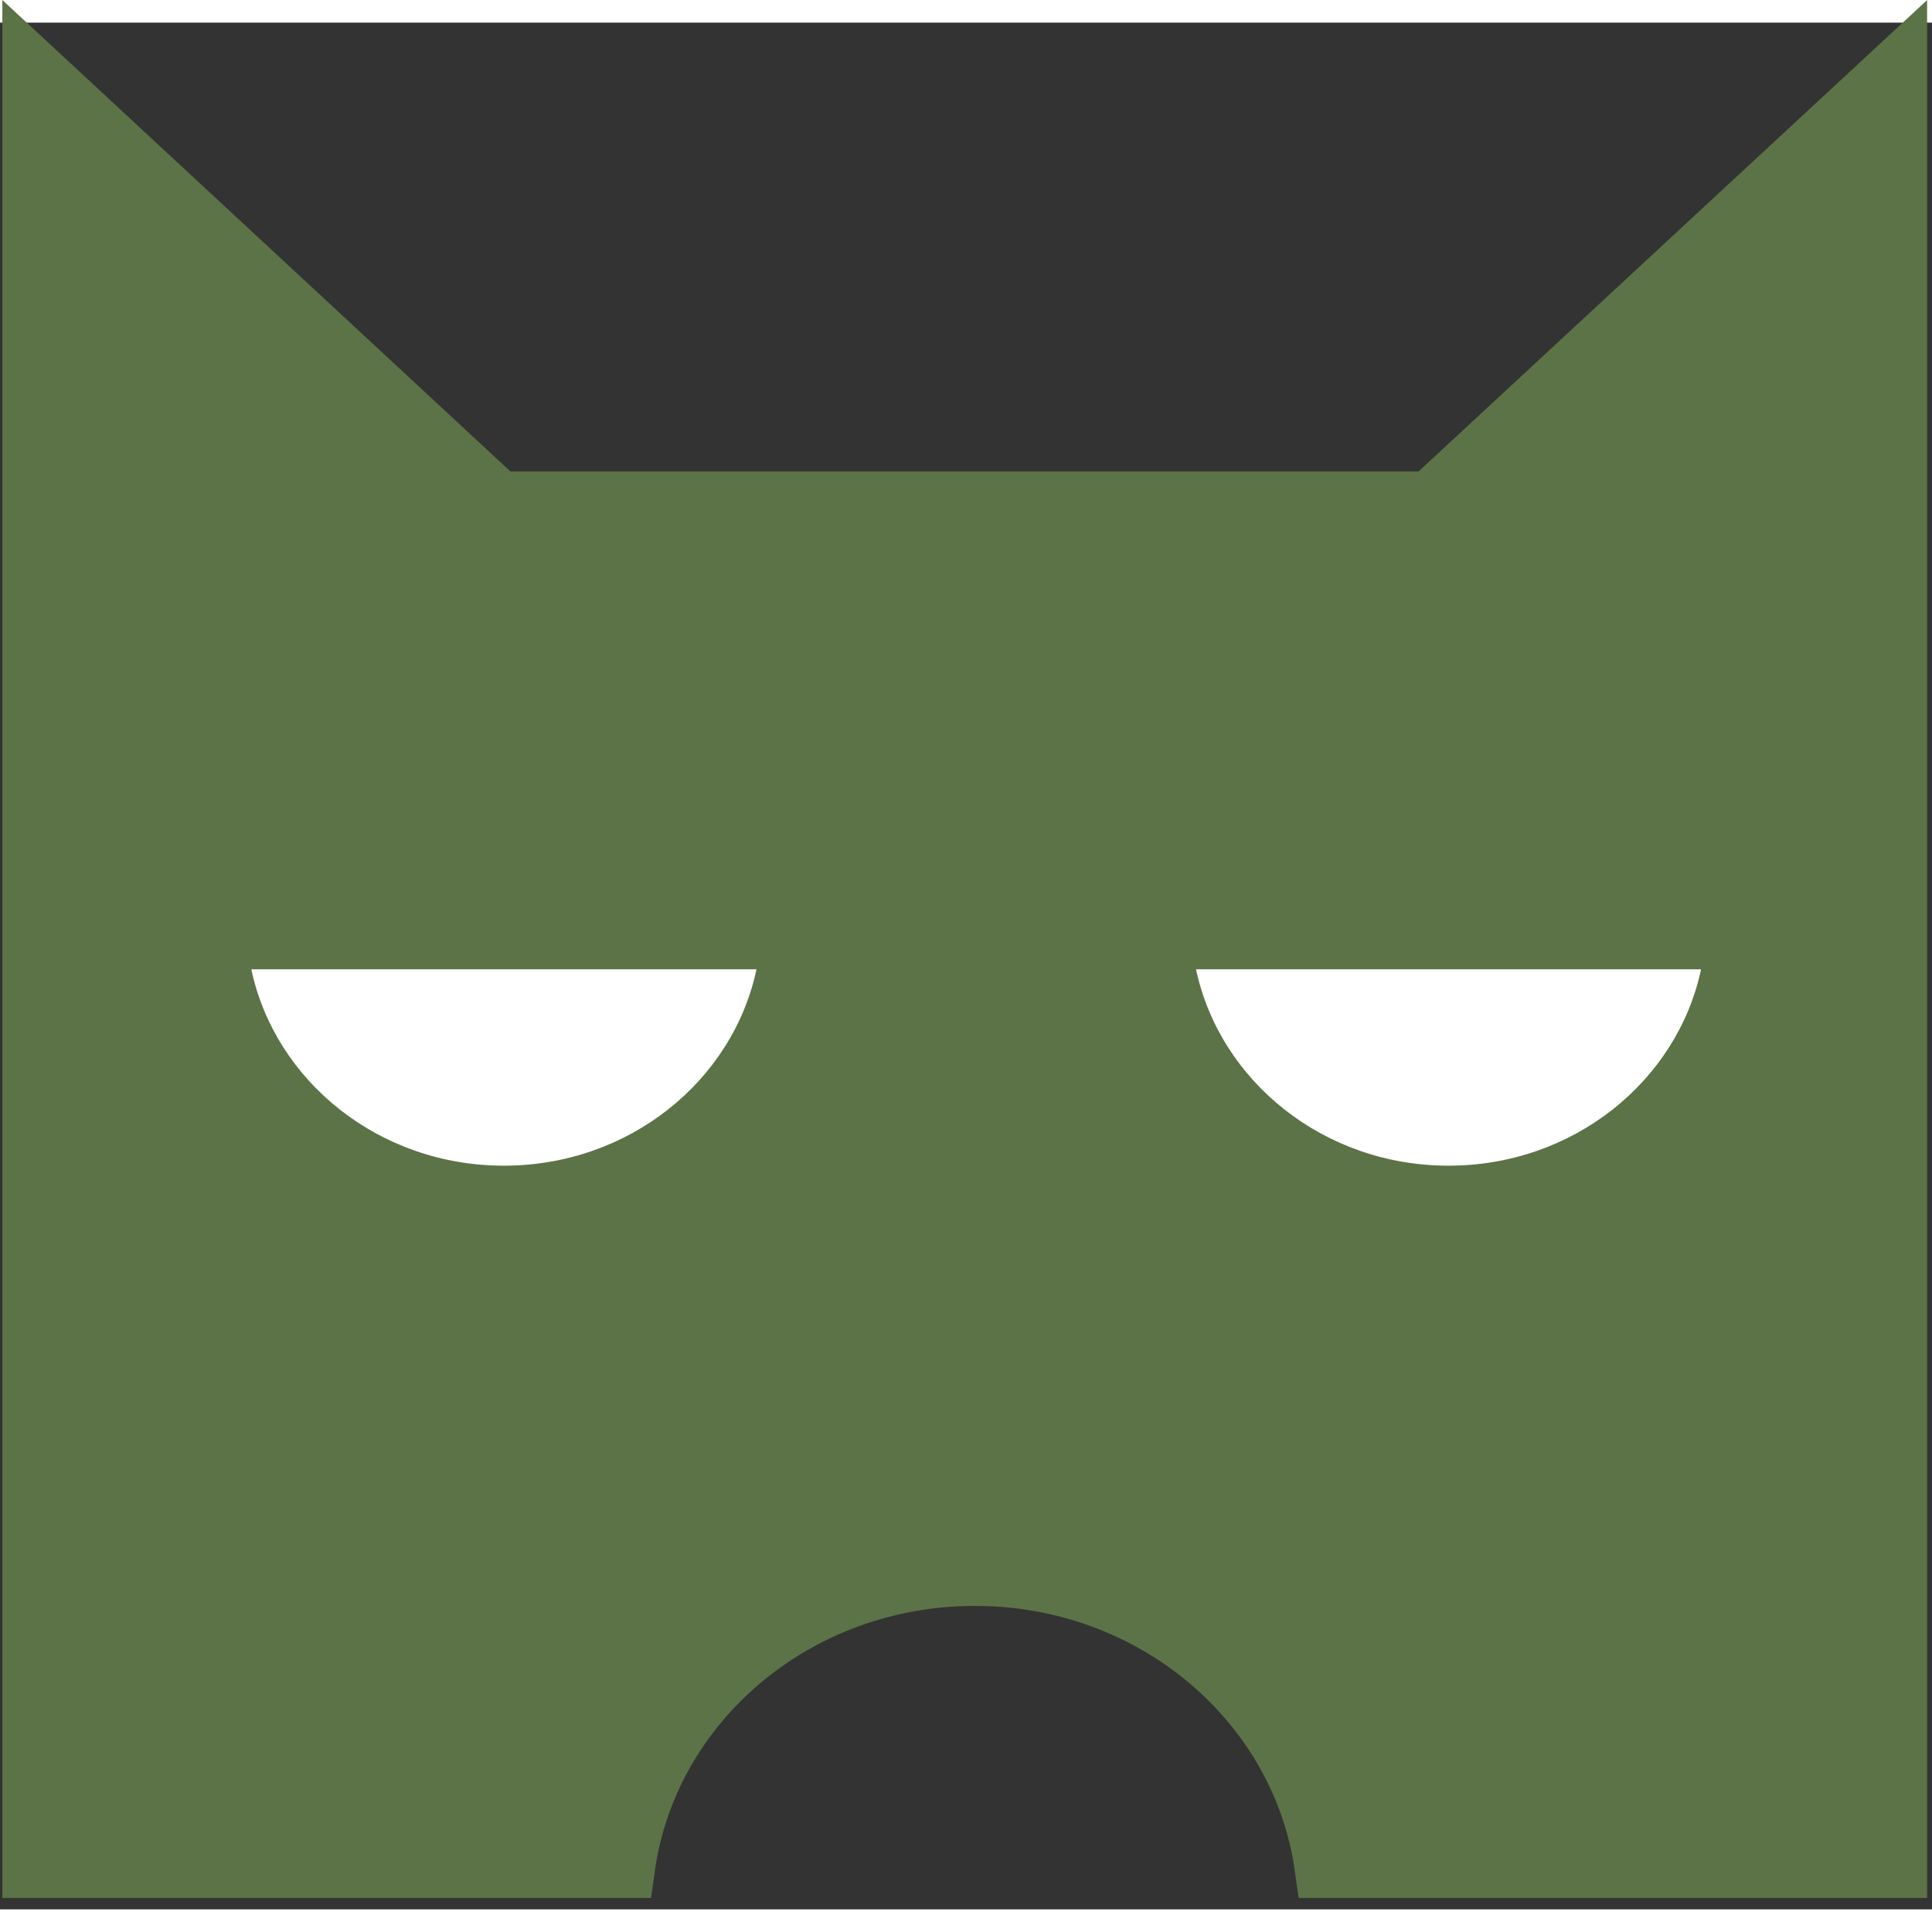
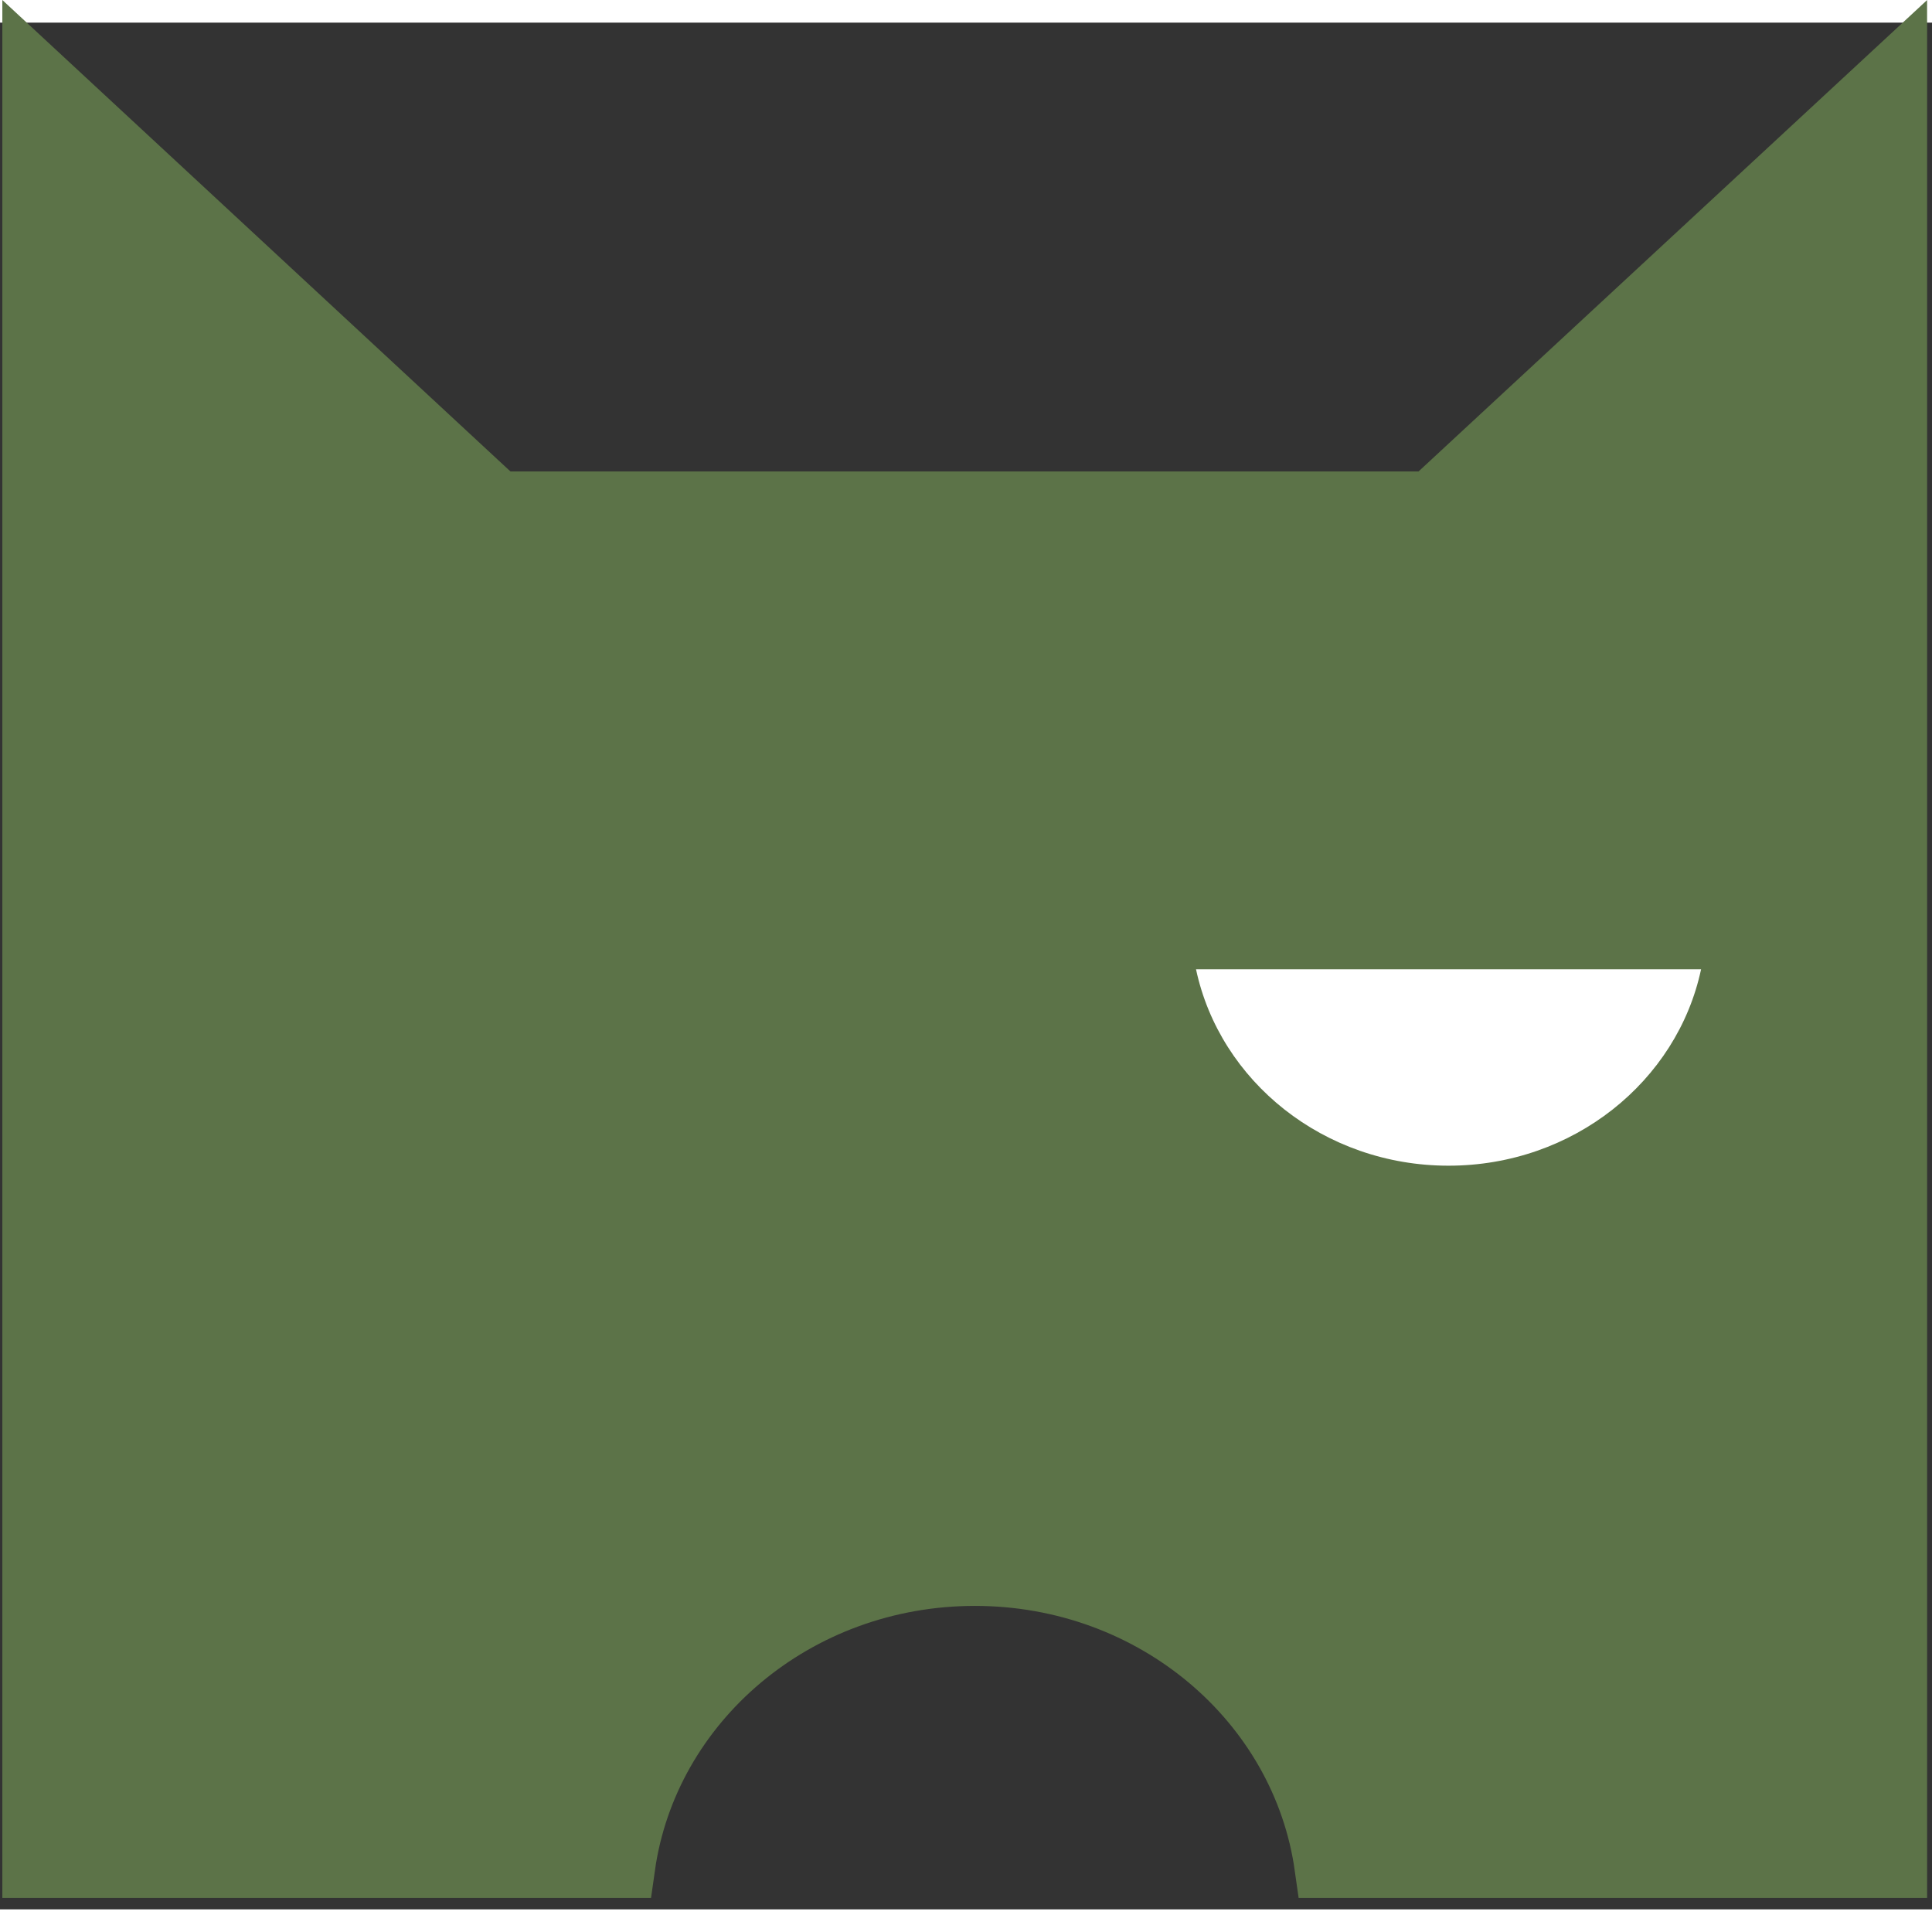
<svg xmlns="http://www.w3.org/2000/svg" width="150" height="150" viewBox="0.00 0.00 128.00 125.00">
  <rect x="0.00" y="0.00" width="128.00" height="125.00" fill="#333333" stroke="none" />
  <g stroke-linecap="round" transform="translate(-11.00, -14.00)" id="btp-sc">
    <path d="M105.80,45.82 C105.80,45.82 44.00,45.82 44.00,45.82 C44.00,45.82 13.24,17.28 13.24,17.28 C13.24,17.28 13.24,136.16 13.24,136.16 C13.24,136.16 52.32,136.16 52.32,136.16 C53.86,125.23 63.68,116.81 75.59,116.81 C87.49,116.81 97.31,125.23 98.85,136.16 C98.85,136.16 136.59,136.16 136.59,136.16 C136.59,136.16 136.59,17.28 136.59,17.28 C136.59,17.28 105.80,45.82 105.80,45.82 Z" fill="rgb(92, 115, 72)" stroke="rgb(92, 115, 72)" stroke-width="4.17" stroke-opacity="1.00" stroke-linejoin="miter" />
-     <path d="M44.38,89.73 C36.12,89.73 29.23,84.14 27.65,76.72 C27.65,76.72 61.12,76.72 61.12,76.72 C59.54,84.14 52.65,89.73 44.38,89.73" fill="#fff" stroke-width="4.17" stroke-opacity="1.00" stroke-linejoin="miter" />
    <path d="M106.97,89.73 C98.71,89.73 91.82,84.14 90.24,76.72 C90.24,76.72 123.70,76.72 123.70,76.72 C122.12,84.14 115.23,89.73 106.97,89.73" fill="#fff" stroke-width="4.17" stroke-opacity="1.00" stroke-linejoin="miter" />
  </g>
</svg>